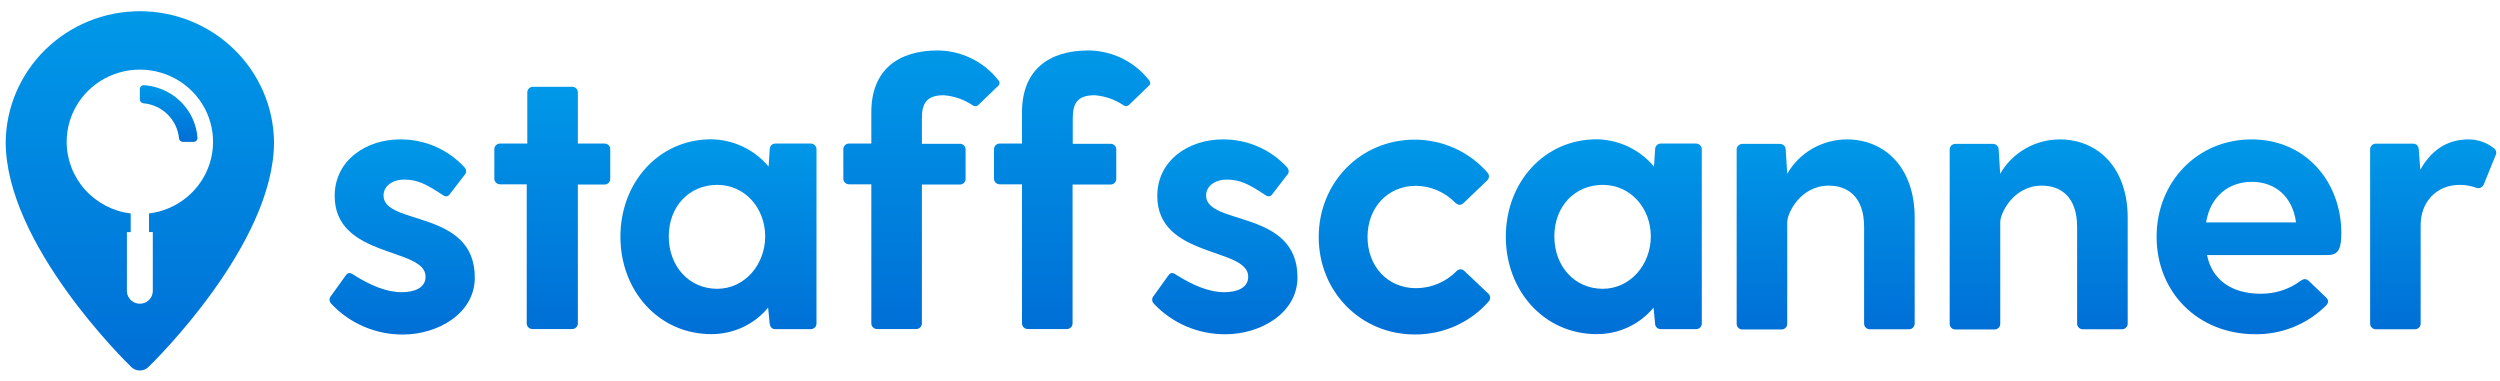
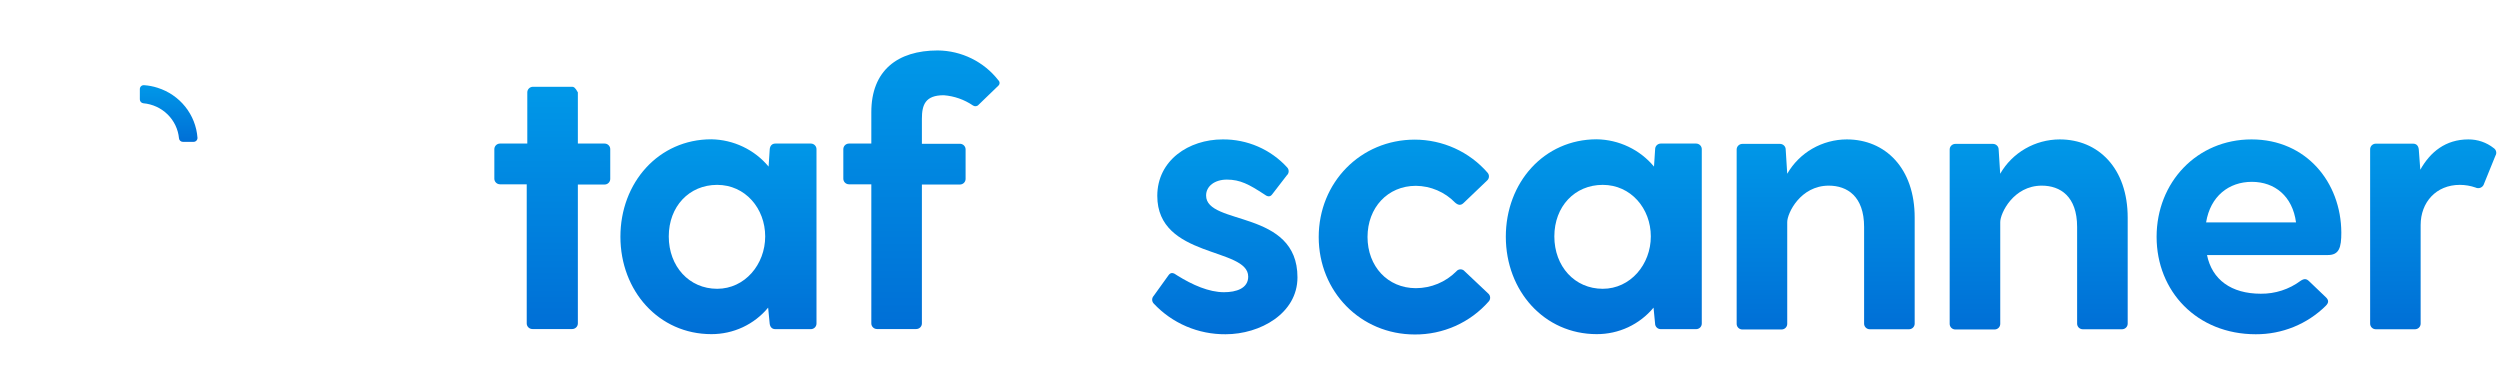
<svg xmlns="http://www.w3.org/2000/svg" width="223" height="34" viewBox="0 0 223 34" fill="none">
  <g clip-path="url(#clip0)">
-     <path d="M34.211 17.44C34.211 16.595 35.002 16.02 36.061 16.02C37.262 16.02 38.053 16.46 39.356 17.305C39.665 17.54 39.903 17.61 40.111 17.335L41.408 15.645C41.458 15.601 41.498 15.547 41.526 15.487C41.555 15.427 41.571 15.362 41.574 15.296C41.576 15.23 41.566 15.164 41.543 15.102C41.52 15.04 41.484 14.983 41.439 14.935C40.714 14.139 39.826 13.504 38.833 13.073C37.84 12.642 36.766 12.425 35.681 12.435C32.666 12.435 29.853 14.295 29.853 17.475C29.853 23.055 37.962 22.04 37.962 24.675C37.962 25.725 36.898 26.065 35.803 26.065C34.465 26.065 32.99 25.42 31.622 24.565C31.312 24.33 31.074 24.26 30.866 24.535L29.528 26.395C29.443 26.487 29.395 26.608 29.395 26.733C29.395 26.858 29.443 26.978 29.528 27.07C30.341 27.949 31.332 28.649 32.436 29.126C33.54 29.603 34.734 29.847 35.94 29.84C39.026 29.84 42.351 27.98 42.351 24.77C42.371 18.655 34.211 20.145 34.211 17.44Z" fill="url(#paint0_linear)" />
-     <path d="M53.928 12.805H51.545V8.24C51.545 8.107 51.492 7.98 51.397 7.886C51.302 7.793 51.173 7.74 51.039 7.74H47.542C47.407 7.74 47.278 7.793 47.183 7.886C47.088 7.98 47.035 8.107 47.035 8.24V12.805H44.602C44.468 12.805 44.339 12.858 44.244 12.951C44.149 13.045 44.095 13.172 44.095 13.305V15.94C44.095 16.073 44.149 16.2 44.244 16.294C44.339 16.387 44.468 16.44 44.602 16.44H46.984V28.85C46.984 28.983 47.038 29.11 47.133 29.203C47.228 29.297 47.356 29.35 47.491 29.35H51.039C51.173 29.35 51.302 29.297 51.397 29.203C51.492 29.11 51.545 28.983 51.545 28.85V16.46H53.928C54.062 16.46 54.191 16.407 54.286 16.314C54.381 16.22 54.434 16.093 54.434 15.96V13.325C54.437 13.258 54.426 13.191 54.402 13.127C54.377 13.065 54.341 13.007 54.293 12.958C54.246 12.91 54.189 12.871 54.126 12.845C54.063 12.819 53.996 12.805 53.928 12.805Z" fill="url(#paint1_linear)" />
+     <path d="M53.928 12.805H51.545V8.24C51.302 7.793 51.173 7.74 51.039 7.74H47.542C47.407 7.74 47.278 7.793 47.183 7.886C47.088 7.98 47.035 8.107 47.035 8.24V12.805H44.602C44.468 12.805 44.339 12.858 44.244 12.951C44.149 13.045 44.095 13.172 44.095 13.305V15.94C44.095 16.073 44.149 16.2 44.244 16.294C44.339 16.387 44.468 16.44 44.602 16.44H46.984V28.85C46.984 28.983 47.038 29.11 47.133 29.203C47.228 29.297 47.356 29.35 47.491 29.35H51.039C51.173 29.35 51.302 29.297 51.397 29.203C51.492 29.11 51.545 28.983 51.545 28.85V16.46H53.928C54.062 16.46 54.191 16.407 54.286 16.314C54.381 16.22 54.434 16.093 54.434 15.96V13.325C54.437 13.258 54.426 13.191 54.402 13.127C54.377 13.065 54.341 13.007 54.293 12.958C54.246 12.91 54.189 12.871 54.126 12.845C54.063 12.819 53.996 12.805 53.928 12.805Z" fill="url(#paint1_linear)" />
    <path d="M72.325 12.805H69.167C68.858 12.805 68.691 13.01 68.66 13.305L68.559 14.86C67.938 14.113 67.159 13.508 66.276 13.088C65.394 12.667 64.43 12.441 63.45 12.425C58.752 12.425 55.341 16.28 55.341 21.115C55.341 25.95 58.767 29.805 63.45 29.805C64.42 29.808 65.379 29.598 66.256 29.189C67.133 28.779 67.906 28.182 68.518 27.44L68.655 28.86C68.691 29.165 68.858 29.36 69.162 29.36H72.325C72.459 29.36 72.588 29.308 72.683 29.214C72.778 29.12 72.831 28.993 72.831 28.86V13.315C72.833 13.249 72.821 13.183 72.796 13.121C72.771 13.059 72.734 13.003 72.686 12.955C72.639 12.908 72.583 12.87 72.521 12.844C72.459 12.818 72.392 12.805 72.325 12.805ZM63.972 25.76C61.468 25.76 59.654 23.76 59.654 21.09C59.654 18.42 61.468 16.49 63.972 16.49C66.476 16.49 68.255 18.59 68.255 21.09C68.255 23.59 66.44 25.76 63.972 25.76Z" fill="url(#paint2_linear)" />
    <path d="M89.05 7.155C88.413 6.338 87.596 5.674 86.661 5.214C85.726 4.754 84.697 4.51 83.652 4.5C80.054 4.5 77.722 6.295 77.722 10V12.805H75.731C75.596 12.805 75.467 12.858 75.372 12.951C75.277 13.045 75.224 13.172 75.224 13.305V15.94C75.224 16.073 75.277 16.2 75.372 16.294C75.467 16.387 75.596 16.44 75.731 16.44H77.722V28.85C77.722 28.983 77.776 29.11 77.871 29.203C77.966 29.297 78.095 29.35 78.229 29.35H81.726C81.793 29.35 81.859 29.337 81.92 29.312C81.982 29.287 82.038 29.25 82.085 29.203C82.132 29.157 82.169 29.102 82.195 29.041C82.22 28.981 82.233 28.916 82.233 28.85V16.46H85.624C85.758 16.46 85.887 16.407 85.982 16.314C86.077 16.22 86.131 16.093 86.131 15.96V13.325C86.131 13.192 86.077 13.065 85.982 12.971C85.887 12.878 85.758 12.825 85.624 12.825H82.233V10.595C82.233 9.34 82.542 8.495 84.184 8.495C85.119 8.568 86.018 8.883 86.79 9.41C86.867 9.464 86.963 9.487 87.057 9.474C87.151 9.461 87.237 9.413 87.296 9.34L89.045 7.65C89.081 7.619 89.11 7.582 89.13 7.539C89.15 7.497 89.16 7.45 89.161 7.404C89.161 7.357 89.151 7.31 89.132 7.268C89.113 7.225 89.085 7.186 89.05 7.155Z" fill="url(#paint3_linear)" />
-     <path d="M97.093 4.5C93.495 4.5 91.163 6.295 91.163 10V12.805H89.171C89.037 12.805 88.908 12.858 88.813 12.951C88.718 13.045 88.665 13.172 88.665 13.305V15.94C88.665 16.073 88.718 16.2 88.813 16.294C88.908 16.387 89.037 16.44 89.171 16.44H91.163V28.85C91.163 28.983 91.217 29.11 91.312 29.203C91.407 29.297 91.536 29.35 91.67 29.35H95.167C95.301 29.35 95.43 29.297 95.525 29.203C95.62 29.11 95.674 28.983 95.674 28.85V16.46H99.064C99.199 16.46 99.328 16.407 99.423 16.314C99.518 16.22 99.571 16.093 99.571 15.96V13.325C99.571 13.192 99.518 13.065 99.423 12.971C99.328 12.878 99.199 12.825 99.064 12.825H95.689V10.595C95.689 9.34 95.993 8.495 97.64 8.495C98.575 8.568 99.474 8.883 100.245 9.41C100.321 9.457 100.411 9.475 100.499 9.463C100.587 9.45 100.668 9.406 100.727 9.34L102.475 7.65C102.51 7.622 102.539 7.587 102.559 7.547C102.58 7.508 102.592 7.464 102.596 7.42C102.599 7.376 102.593 7.331 102.579 7.289C102.564 7.247 102.541 7.208 102.511 7.175C101.874 6.351 101.055 5.682 100.116 5.219C99.177 4.755 98.143 4.509 97.093 4.5Z" fill="url(#paint4_linear)" />
    <path d="M107.584 17.44C107.584 16.595 108.37 16.02 109.434 16.02C110.635 16.02 111.426 16.46 112.728 17.305C113.032 17.54 113.276 17.61 113.478 17.335L114.781 15.645C114.831 15.601 114.871 15.547 114.9 15.488C114.929 15.428 114.945 15.363 114.949 15.297C114.952 15.231 114.942 15.165 114.919 15.103C114.897 15.041 114.862 14.984 114.816 14.935C114.092 14.139 113.203 13.504 112.211 13.073C111.218 12.642 110.143 12.425 109.059 12.435C106.043 12.435 103.23 14.295 103.23 17.475C103.23 23.055 111.34 22.04 111.34 24.675C111.34 25.725 110.275 26.065 109.18 26.065C107.842 26.065 106.368 25.42 104.999 24.565C104.69 24.33 104.447 24.26 104.244 24.535L102.906 26.395C102.821 26.487 102.773 26.608 102.773 26.733C102.773 26.858 102.821 26.978 102.906 27.07C103.722 27.945 104.714 28.641 105.819 29.114C106.924 29.587 108.118 29.825 109.322 29.815C112.409 29.815 115.734 27.955 115.734 24.745C115.744 18.655 107.584 20.145 107.584 17.44Z" fill="url(#paint5_linear)" />
    <path d="M130.655 24.205C130.61 24.149 130.553 24.103 130.488 24.072C130.423 24.041 130.352 24.025 130.28 24.025C130.207 24.025 130.136 24.041 130.071 24.072C130.006 24.103 129.949 24.149 129.905 24.205C129.435 24.678 128.874 25.054 128.255 25.312C127.637 25.569 126.972 25.703 126.301 25.705C123.767 25.705 121.983 23.745 121.983 21.14C121.983 18.535 123.767 16.575 126.301 16.575C126.956 16.582 127.603 16.718 128.203 16.976C128.804 17.234 129.346 17.607 129.798 18.075C130.072 18.31 130.305 18.345 130.553 18.105L132.646 16.105C132.696 16.061 132.737 16.007 132.766 15.948C132.795 15.888 132.811 15.823 132.814 15.757C132.818 15.691 132.808 15.625 132.785 15.563C132.762 15.501 132.727 15.444 132.682 15.395C131.879 14.474 130.885 13.734 129.766 13.227C128.647 12.72 127.431 12.456 126.2 12.455C121.365 12.455 117.629 16.275 117.629 21.145C117.629 26.015 121.365 29.835 126.2 29.835C127.448 29.843 128.683 29.584 129.82 29.077C130.958 28.569 131.97 27.825 132.788 26.895C132.834 26.846 132.869 26.789 132.891 26.727C132.914 26.665 132.924 26.599 132.921 26.533C132.917 26.467 132.901 26.402 132.872 26.342C132.843 26.282 132.803 26.229 132.753 26.185L130.655 24.205Z" fill="url(#paint6_linear)" />
    <path d="M151.297 12.805H148.145C148.01 12.805 147.881 12.858 147.786 12.952C147.691 13.045 147.638 13.173 147.638 13.305L147.537 14.86C146.916 14.112 146.137 13.507 145.255 13.087C144.372 12.666 143.408 12.44 142.428 12.425C137.73 12.425 134.319 16.28 134.319 21.115C134.319 25.95 137.745 29.805 142.428 29.805C143.398 29.808 144.357 29.598 145.233 29.189C146.11 28.779 146.883 28.182 147.496 27.44L147.633 28.86C147.633 28.993 147.686 29.12 147.781 29.214C147.876 29.308 148.005 29.36 148.14 29.36H151.292C151.427 29.36 151.556 29.308 151.651 29.214C151.746 29.12 151.799 28.993 151.799 28.86V13.315C151.8 13.249 151.788 13.183 151.764 13.122C151.739 13.06 151.703 13.004 151.656 12.957C151.609 12.909 151.554 12.872 151.492 12.846C151.43 12.82 151.364 12.806 151.297 12.805ZM142.965 25.76C140.461 25.76 138.647 23.76 138.647 21.09C138.647 18.42 140.461 16.49 142.965 16.49C145.469 16.49 147.253 18.59 147.253 21.09C147.253 23.59 145.433 25.76 142.965 25.76Z" fill="url(#paint7_linear)" />
    <path d="M164.737 12.435C163.656 12.437 162.594 12.722 161.66 13.26C160.726 13.799 159.954 14.572 159.421 15.5L159.284 13.335C159.284 13.203 159.231 13.075 159.136 12.982C159.04 12.888 158.912 12.835 158.777 12.835H155.417C155.283 12.835 155.154 12.888 155.059 12.982C154.964 13.075 154.91 13.203 154.91 13.335V28.89C154.91 29.023 154.964 29.15 155.059 29.244C155.154 29.337 155.283 29.39 155.417 29.39H158.914C159.048 29.39 159.177 29.337 159.272 29.244C159.367 29.15 159.421 29.023 159.421 28.89V19.805C159.421 19.03 160.587 16.56 163.126 16.56C164.768 16.56 166.278 17.505 166.278 20.245V28.87C166.278 29.003 166.331 29.13 166.427 29.224C166.522 29.317 166.65 29.37 166.785 29.37H170.282C170.416 29.37 170.545 29.317 170.64 29.224C170.735 29.13 170.789 29.003 170.789 28.87V19.435C170.804 15 168.163 12.435 164.737 12.435Z" fill="url(#paint8_linear)" />
    <path d="M183.728 12.435C182.647 12.438 181.586 12.723 180.653 13.261C179.72 13.799 178.948 14.572 178.417 15.5L178.28 13.335C178.28 13.203 178.226 13.075 178.131 12.982C178.036 12.888 177.907 12.835 177.773 12.835H174.418C174.283 12.835 174.154 12.888 174.059 12.982C173.964 13.075 173.911 13.203 173.911 13.335V28.89C173.911 29.023 173.964 29.15 174.059 29.244C174.154 29.337 174.283 29.39 174.418 29.39H177.915C178.049 29.39 178.178 29.337 178.273 29.244C178.368 29.15 178.422 29.023 178.422 28.89V19.805C178.422 19.03 179.587 16.56 182.126 16.56C183.769 16.56 185.279 17.505 185.279 20.245V28.87C185.279 29.003 185.332 29.13 185.427 29.224C185.522 29.317 185.651 29.37 185.786 29.37H189.283C189.417 29.37 189.546 29.317 189.641 29.224C189.736 29.13 189.79 29.003 189.79 28.87V19.435C189.8 15 187.159 12.435 183.728 12.435Z" fill="url(#paint9_linear)" />
    <path d="M200.838 12.435C195.973 12.435 192.369 16.255 192.369 21.125C192.369 25.995 195.973 29.815 201.213 29.815C202.372 29.821 203.521 29.6 204.593 29.165C205.665 28.73 206.638 28.089 207.457 27.28C207.731 27.01 207.731 26.78 207.488 26.535L205.967 25.08C205.724 24.845 205.521 24.845 205.212 25.05C204.191 25.81 202.943 26.214 201.664 26.2C199.029 26.2 197.311 24.945 196.865 22.75H207.645C208.658 22.75 208.846 22.075 208.846 20.75C208.826 16.255 205.709 12.435 200.838 12.435ZM196.784 19.84C197.159 17.505 198.811 16.22 200.863 16.22C202.916 16.22 204.497 17.505 204.806 19.84H196.784Z" fill="url(#paint10_linear)" />
    <path d="M222.439 13.21C221.798 12.703 221 12.43 220.178 12.435C218.151 12.435 216.783 13.55 215.891 15.14L215.754 13.315C215.718 13.01 215.551 12.815 215.247 12.815H211.922C211.788 12.815 211.659 12.868 211.564 12.961C211.469 13.055 211.416 13.182 211.416 13.315V28.87C211.416 29.003 211.469 29.13 211.564 29.224C211.659 29.317 211.788 29.37 211.922 29.37H215.414C215.549 29.37 215.678 29.317 215.773 29.224C215.868 29.13 215.921 29.003 215.921 28.87V20.075C215.921 18.05 217.295 16.49 219.418 16.49C219.897 16.491 220.371 16.572 220.822 16.73C220.893 16.764 220.972 16.783 221.051 16.784C221.13 16.785 221.209 16.768 221.281 16.736C221.353 16.703 221.417 16.656 221.468 16.596C221.52 16.536 221.557 16.466 221.577 16.39L222.591 13.89C222.66 13.779 222.683 13.646 222.655 13.52C222.626 13.393 222.549 13.282 222.439 13.21Z" fill="url(#paint11_linear)" />
    <path d="M12.789 9.212C13.605 9.284 14.37 9.636 14.95 10.206C15.53 10.776 15.889 11.529 15.966 12.334C15.972 12.42 16.011 12.501 16.076 12.561C16.14 12.62 16.225 12.654 16.313 12.654H17.262C17.31 12.654 17.358 12.645 17.402 12.626C17.447 12.607 17.487 12.579 17.52 12.545C17.553 12.51 17.578 12.469 17.595 12.424C17.611 12.379 17.618 12.332 17.615 12.284C17.54 11.275 17.16 10.312 16.525 9.518C15.89 8.724 15.028 8.135 14.051 7.828C13.661 7.703 13.257 7.625 12.847 7.597C12.799 7.593 12.751 7.6 12.705 7.616C12.66 7.632 12.618 7.657 12.583 7.69C12.548 7.723 12.52 7.762 12.502 7.806C12.483 7.85 12.473 7.897 12.474 7.945V8.865C12.473 8.952 12.505 9.035 12.563 9.099C12.622 9.163 12.702 9.203 12.789 9.212Z" fill="url(#paint12_linear)" />
-     <path d="M11.713 32.741C11.916 32.939 12.19 33.05 12.475 33.05C12.76 33.05 13.034 32.939 13.236 32.741C13.694 32.3 24.443 21.792 24.443 12.656C24.403 9.551 23.124 6.587 20.884 4.405C18.644 2.224 15.624 1 12.476 1C9.328 1 6.307 2.223 4.067 4.404C1.827 6.585 0.548 9.549 0.507 12.654C0.507 21.792 11.256 32.3 11.713 32.741ZM5.947 12.654C5.946 11.414 6.308 10.201 6.989 9.159C7.671 8.117 8.642 7.291 9.788 6.781C10.933 6.27 12.203 6.097 13.446 6.281C14.689 6.465 15.851 7 16.794 7.819C17.737 8.639 18.42 9.71 18.761 10.904C19.101 12.097 19.086 13.362 18.716 14.547C18.346 15.732 17.637 16.787 16.675 17.584C15.713 18.381 14.538 18.888 13.291 19.042V20.703H13.63V25.998C13.617 26.293 13.49 26.57 13.275 26.774C13.06 26.978 12.773 27.091 12.475 27.091C12.177 27.091 11.89 26.978 11.675 26.774C11.46 26.57 11.333 26.293 11.32 25.998V20.705H11.659V19.044C10.082 18.848 8.631 18.091 7.579 16.914C6.527 15.738 5.947 14.223 5.947 12.654Z" fill="url(#paint13_linear)" />
  </g>
  <defs>
    <linearGradient id="paint0_linear" x1="35.873" y1="12.435" x2="35.873" y2="29.84" gradientUnits="userSpaceOnUse">
      <stop stop-color="#0098E8" />
      <stop offset="1" stop-color="#006FD6" />
    </linearGradient>
    <linearGradient id="paint1_linear" x1="49.265" y1="7.74" x2="49.265" y2="29.35" gradientUnits="userSpaceOnUse">
      <stop stop-color="#0098E8" />
      <stop offset="1" stop-color="#006FD6" />
    </linearGradient>
    <linearGradient id="paint2_linear" x1="64.086" y1="12.425" x2="64.086" y2="29.805" gradientUnits="userSpaceOnUse">
      <stop stop-color="#0098E8" />
      <stop offset="1" stop-color="#006FD6" />
    </linearGradient>
    <linearGradient id="paint3_linear" x1="82.192" y1="4.5" x2="82.192" y2="29.35" gradientUnits="userSpaceOnUse">
      <stop stop-color="#0098E8" />
      <stop offset="1" stop-color="#006FD6" />
    </linearGradient>
    <linearGradient id="paint4_linear" x1="95.631" y1="4.5" x2="95.631" y2="29.35" gradientUnits="userSpaceOnUse">
      <stop stop-color="#0098E8" />
      <stop offset="1" stop-color="#006FD6" />
    </linearGradient>
    <linearGradient id="paint5_linear" x1="109.253" y1="12.435" x2="109.253" y2="29.815" gradientUnits="userSpaceOnUse">
      <stop stop-color="#0098E8" />
      <stop offset="1" stop-color="#006FD6" />
    </linearGradient>
    <linearGradient id="paint6_linear" x1="125.275" y1="12.455" x2="125.275" y2="29.835" gradientUnits="userSpaceOnUse">
      <stop stop-color="#0098E8" />
      <stop offset="1" stop-color="#006FD6" />
    </linearGradient>
    <linearGradient id="paint7_linear" x1="143.059" y1="12.425" x2="143.059" y2="29.805" gradientUnits="userSpaceOnUse">
      <stop stop-color="#0098E8" />
      <stop offset="1" stop-color="#006FD6" />
    </linearGradient>
    <linearGradient id="paint8_linear" x1="162.849" y1="12.435" x2="162.849" y2="29.39" gradientUnits="userSpaceOnUse">
      <stop stop-color="#0098E8" />
      <stop offset="1" stop-color="#006FD6" />
    </linearGradient>
    <linearGradient id="paint9_linear" x1="181.85" y1="12.435" x2="181.85" y2="29.39" gradientUnits="userSpaceOnUse">
      <stop stop-color="#0098E8" />
      <stop offset="1" stop-color="#006FD6" />
    </linearGradient>
    <linearGradient id="paint10_linear" x1="200.607" y1="12.435" x2="200.607" y2="29.815" gradientUnits="userSpaceOnUse">
      <stop stop-color="#0098E8" />
      <stop offset="1" stop-color="#006FD6" />
    </linearGradient>
    <linearGradient id="paint11_linear" x1="217.041" y1="12.435" x2="217.041" y2="29.37" gradientUnits="userSpaceOnUse">
      <stop stop-color="#0098E8" />
      <stop offset="1" stop-color="#006FD6" />
    </linearGradient>
    <linearGradient id="paint12_linear" x1="15.045" y1="7.596" x2="15.045" y2="12.654" gradientUnits="userSpaceOnUse">
      <stop stop-color="#0098E8" />
      <stop offset="1" stop-color="#006FD6" />
    </linearGradient>
    <linearGradient id="paint13_linear" x1="12.475" y1="1" x2="12.475" y2="33.05" gradientUnits="userSpaceOnUse">
      <stop stop-color="#0098E8" />
      <stop offset="1" stop-color="#006FD6" />
    </linearGradient>
    <clipPath id="clip0">
      <rect width="223" height="33" fill="white" transform="translate(0 0.5)" />
    </clipPath>
  </defs>
</svg>